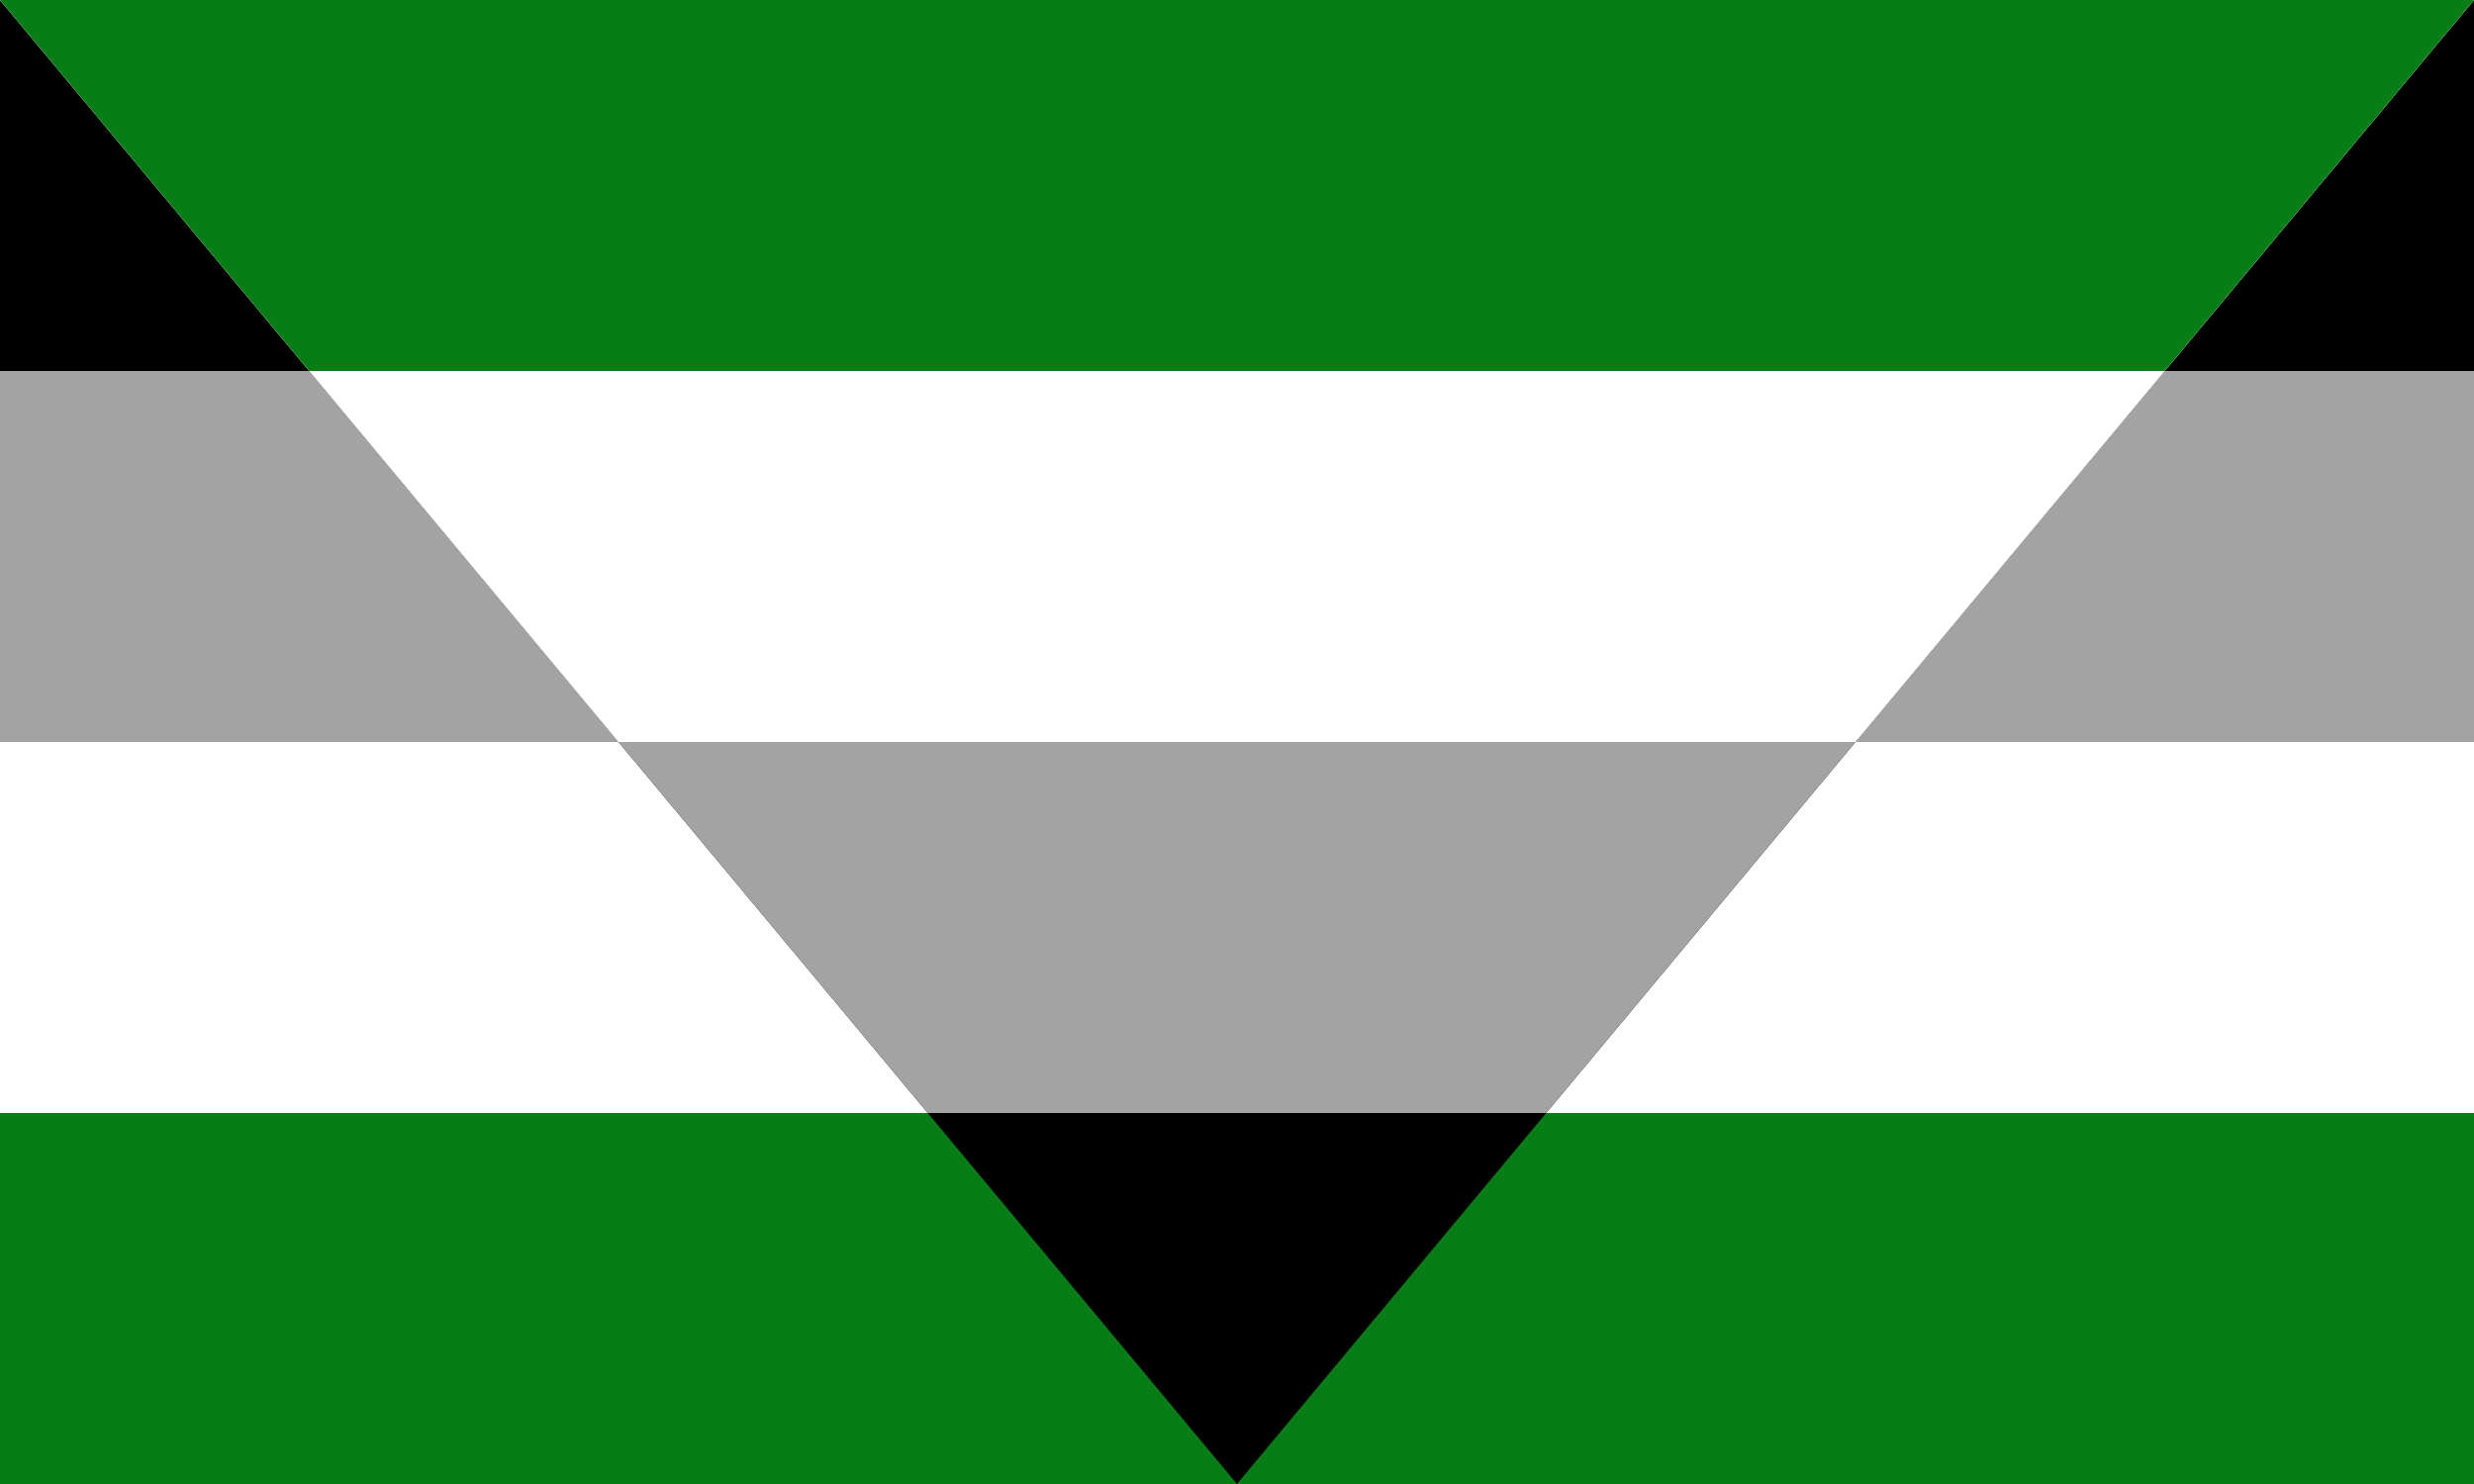
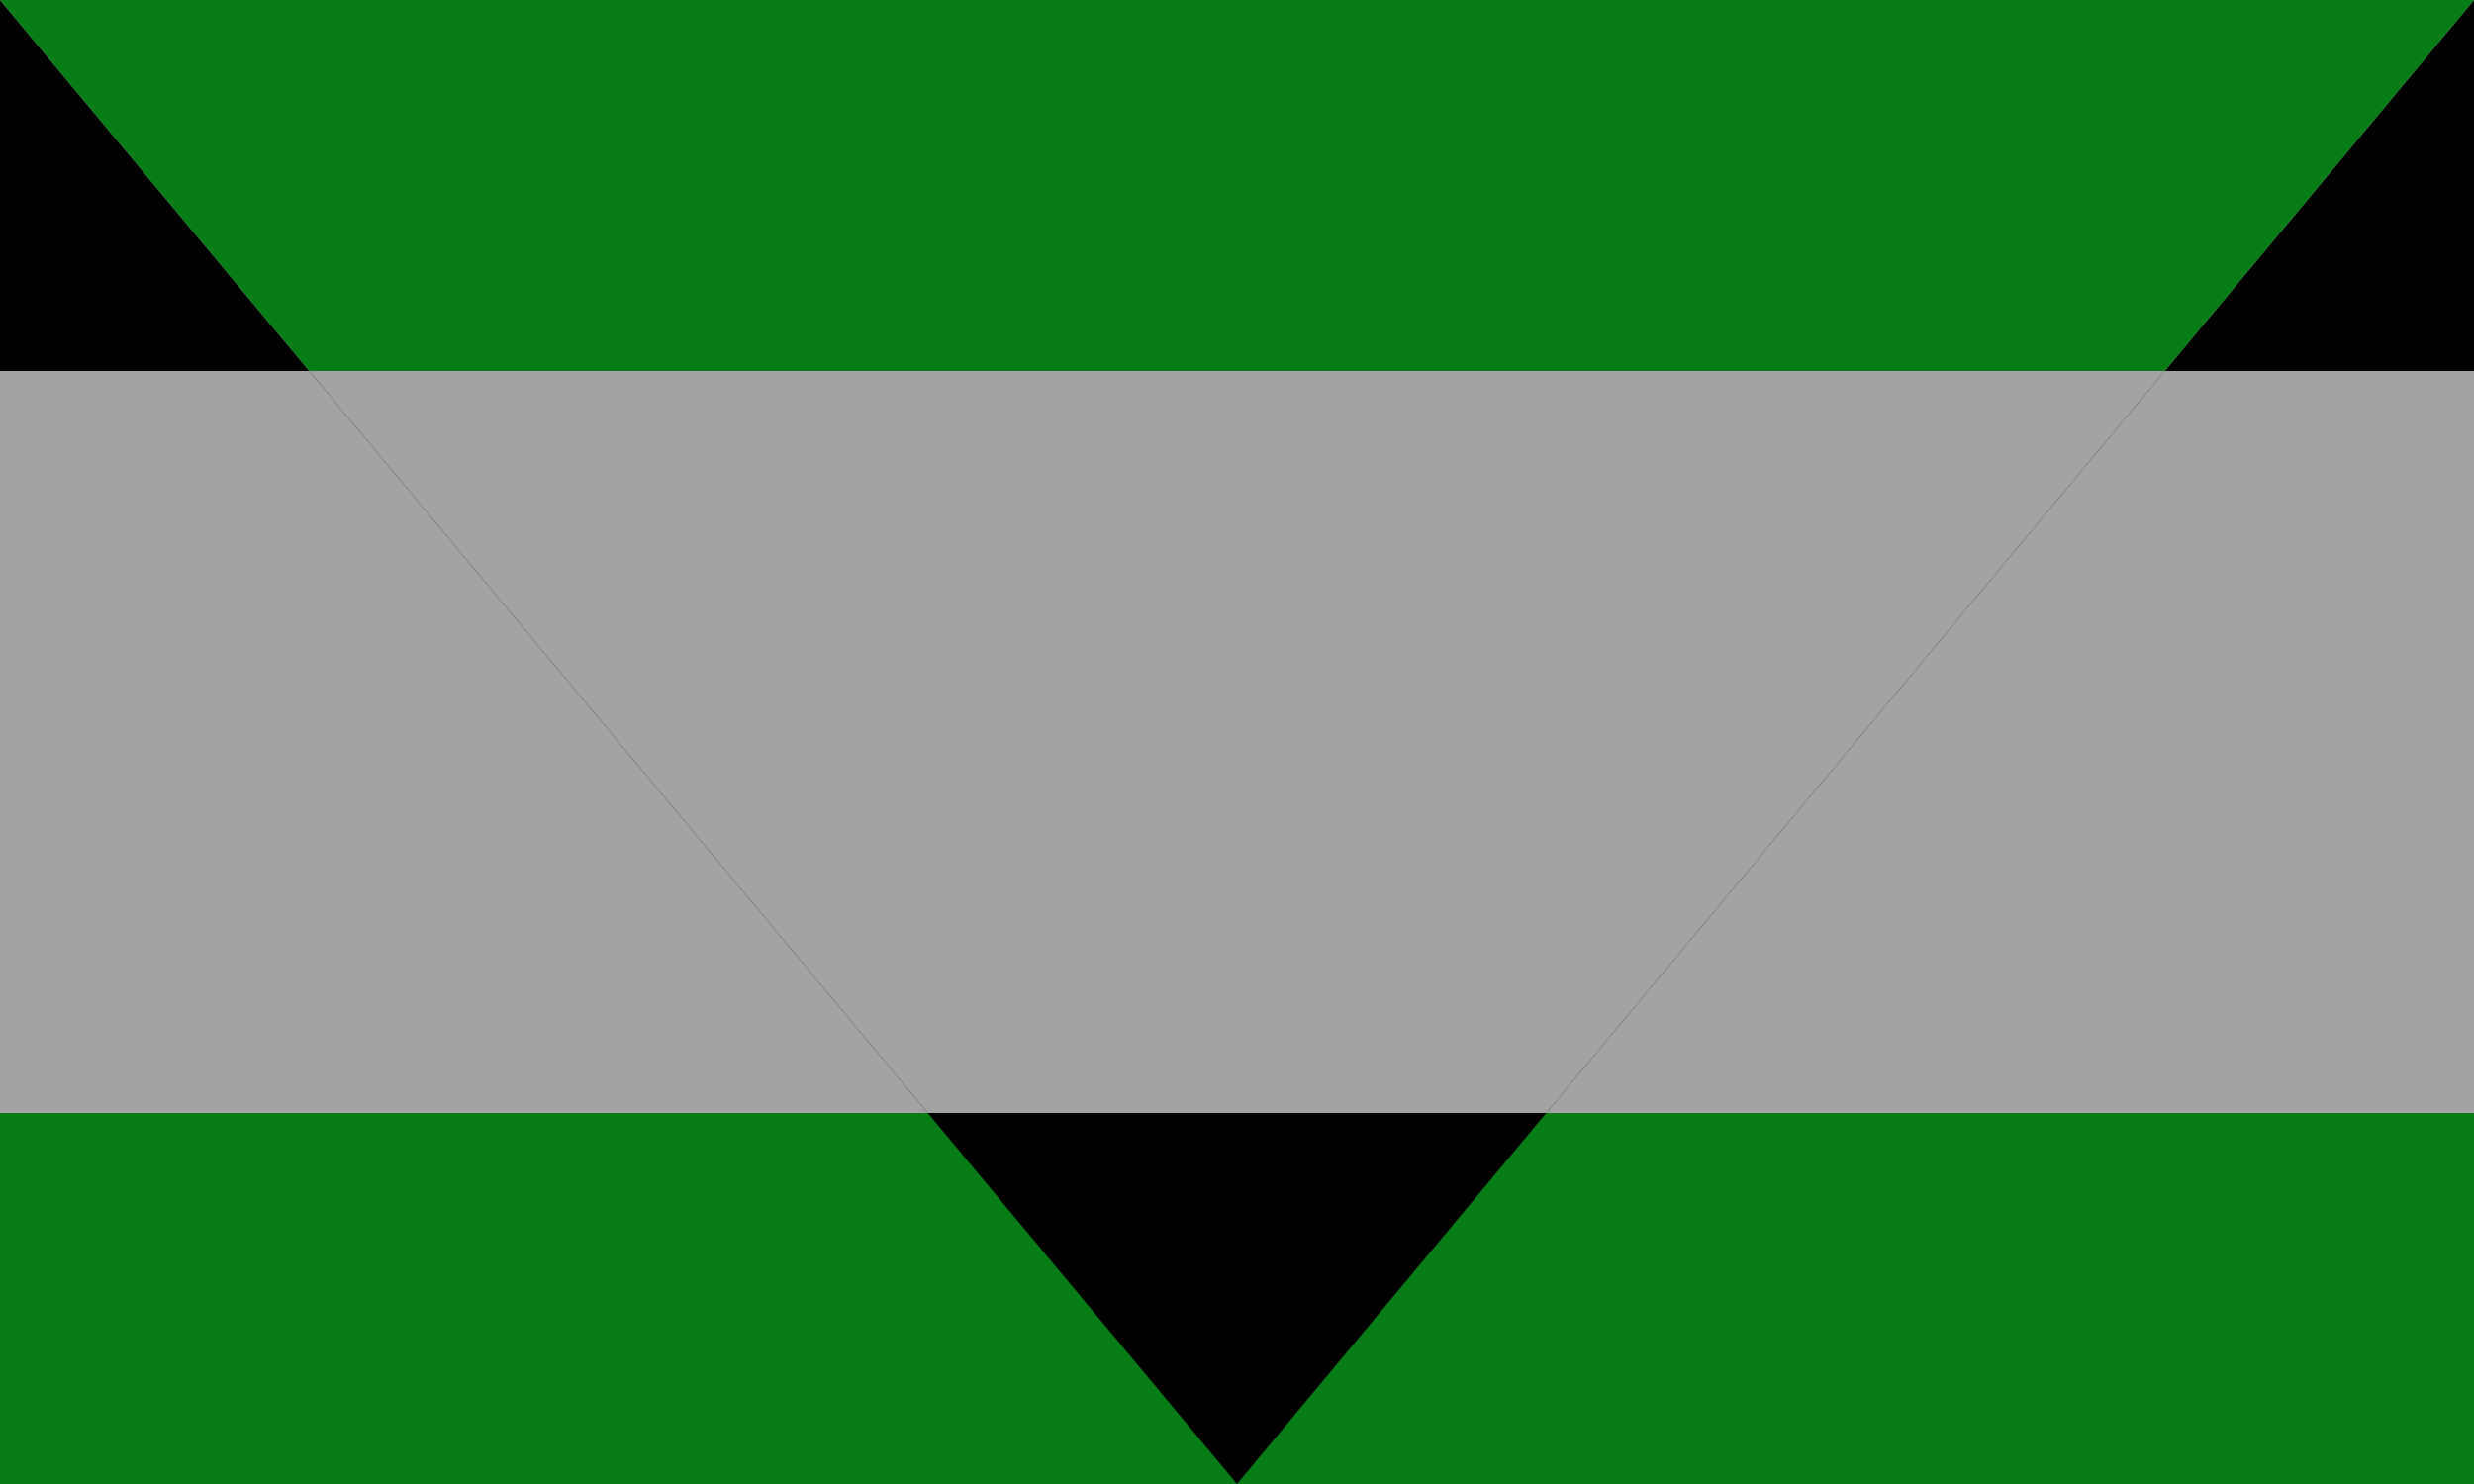
<svg xmlns="http://www.w3.org/2000/svg" xmlns:ns1="http://sodipodi.sourceforge.net/DTD/sodipodi-0.dtd" xmlns:ns2="http://www.inkscape.org/namespaces/inkscape" ns1:docname="a_aegorom.svg" width="800mm" height="480mm" viewBox="0 0 800 480" version="1.1" id="svg8" ns2:version="1.1.2 (b8e25be833, 2022-02-05)">
  <defs id="defs2">
    <clipPath clipPathUnits="userSpaceOnUse" id="clipPath2078">
      <path style="display:inline;fill:#000000;fill-opacity:1;stroke:none;stroke-width:0.265px;stroke-linecap:butt;stroke-linejoin:miter;stroke-opacity:1" d="M 0,480 H 800 L 400,1.75e-5 Z" id="path2080" ns1:nodetypes="cccc" ns2:label="aegorom.p.001" />
    </clipPath>
  </defs>
  <ns1:namedview ns2:window-maximized="1" ns2:window-y="-11" ns2:window-x="-11" ns2:window-height="1406" ns2:window-width="2560" id="base" pagecolor="#000000" bordercolor="#666666" borderopacity="1.0" ns2:pageopacity="0" ns2:pageshadow="2" ns2:zoom="0.54504167" ns2:cx="1511.811" ns2:cy="906.35272" ns2:document-units="mm" ns2:current-layer="aegorom.g.1" ns2:document-rotation="0" showgrid="false" ns2:pagecheckerboard="true" />
  <g ns2:label="aegorom.l.1" id="layer3" ns2:groupmode="layer" style="display:inline">
    <g id="aegorom.g.1" ns2:label="aegorom.g.1">
      <rect style="fill:#000000;fill-opacity:1;stroke-width:0.534;stroke-linecap:round;stroke-linejoin:round;stroke-opacity:0" id="aegorom.r.004" width="800" height="480" x="-1.4802974e-16" y="0" ns2:label="aegorom.r.004" />
      <rect style="fill:#a3a3a3;fill-opacity:1;stroke-width:0.534;stroke-linecap:round;stroke-linejoin:round;stroke-opacity:0" id="aegorom.r.003" width="800" height="360" x="0" y="120" ns2:label="aegorom.r.003" />
-       <rect style="fill:#ffffff;fill-opacity:1;stroke-width:0.534;stroke-linecap:round;stroke-linejoin:round;stroke-opacity:0" id="aegorom.r.002" width="800" height="240" x="0" y="240" ns2:label="aegorom.r.002" />
      <rect style="display:inline;fill:#087d16;fill-opacity:1;stroke-width:0.507;stroke-linecap:round;stroke-linejoin:round;stroke-opacity:0" id="aegorom.r.001" width="800" height="120" x="0" y="360" ns2:label="aegorom.r.001" />
    </g>
  </g>
  <g id="layer1" ns2:label="aegorom.l.2" style="display:inline" ns2:groupmode="layer">
    <g id="aegorom.g.2" ns2:label="aegorom.g.2" transform="matrix(1,0,0,-1,0,480)" style="display:inline" clip-path="url(#clipPath2078)">
      <rect style="fill:#000000;fill-opacity:1;stroke-width:0.534;stroke-linecap:round;stroke-linejoin:round;stroke-opacity:0" id="aegorom.r.008" width="800" height="480" x="-1.4802974e-16" y="0" ns2:label="aegorom.r.008" />
      <rect style="fill:#a3a3a3;fill-opacity:1;stroke-width:0.534;stroke-linecap:round;stroke-linejoin:round;stroke-opacity:0" id="aegorom.r.007" width="800" height="360" x="0" y="120" ns2:label="aegorom.r.007" />
-       <rect style="fill:#ffffff;fill-opacity:1;stroke-width:0.534;stroke-linecap:round;stroke-linejoin:round;stroke-opacity:0" id="aegorom.r.006" width="800" height="240" x="0" y="240" ns2:label="aegorom.r.006" />
      <rect style="display:inline;fill:#087d16;fill-opacity:1;stroke-width:0.507;stroke-linecap:round;stroke-linejoin:round;stroke-opacity:0" id="aegorom.r.005" width="800" height="120" x="0" y="360" ns2:label="aegorom.r.005" />
    </g>
  </g>
</svg>